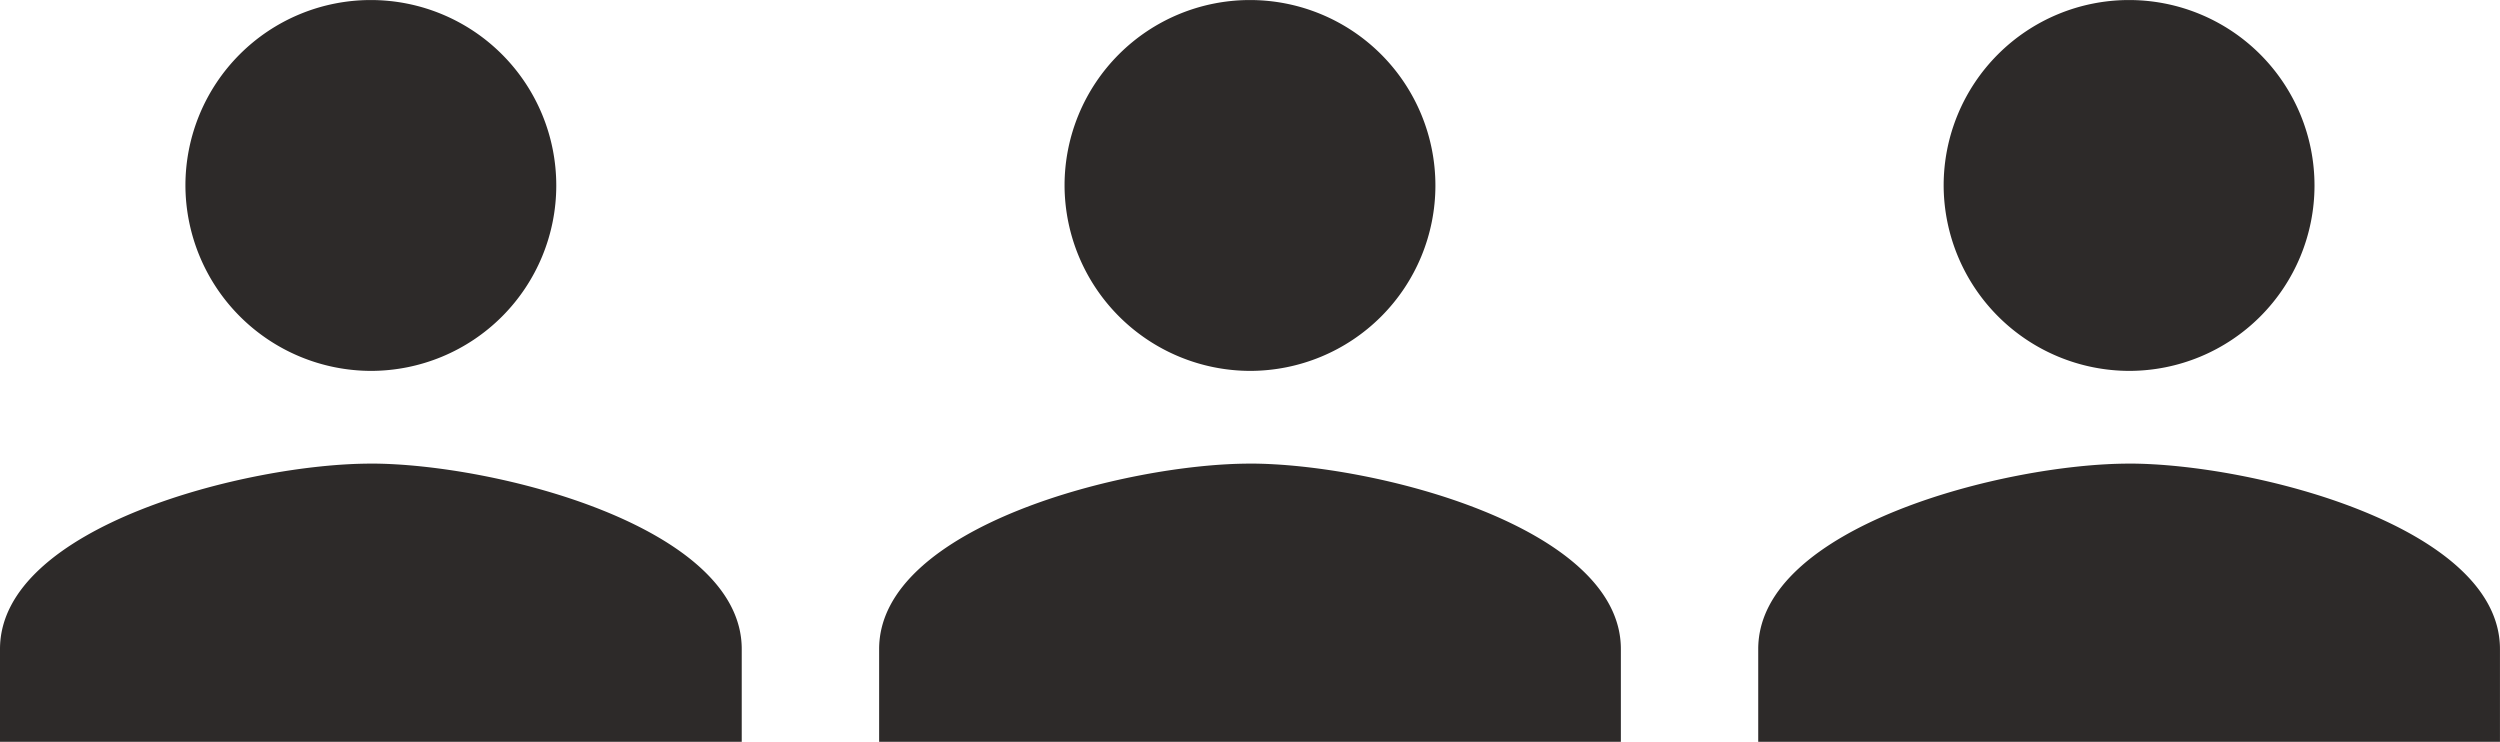
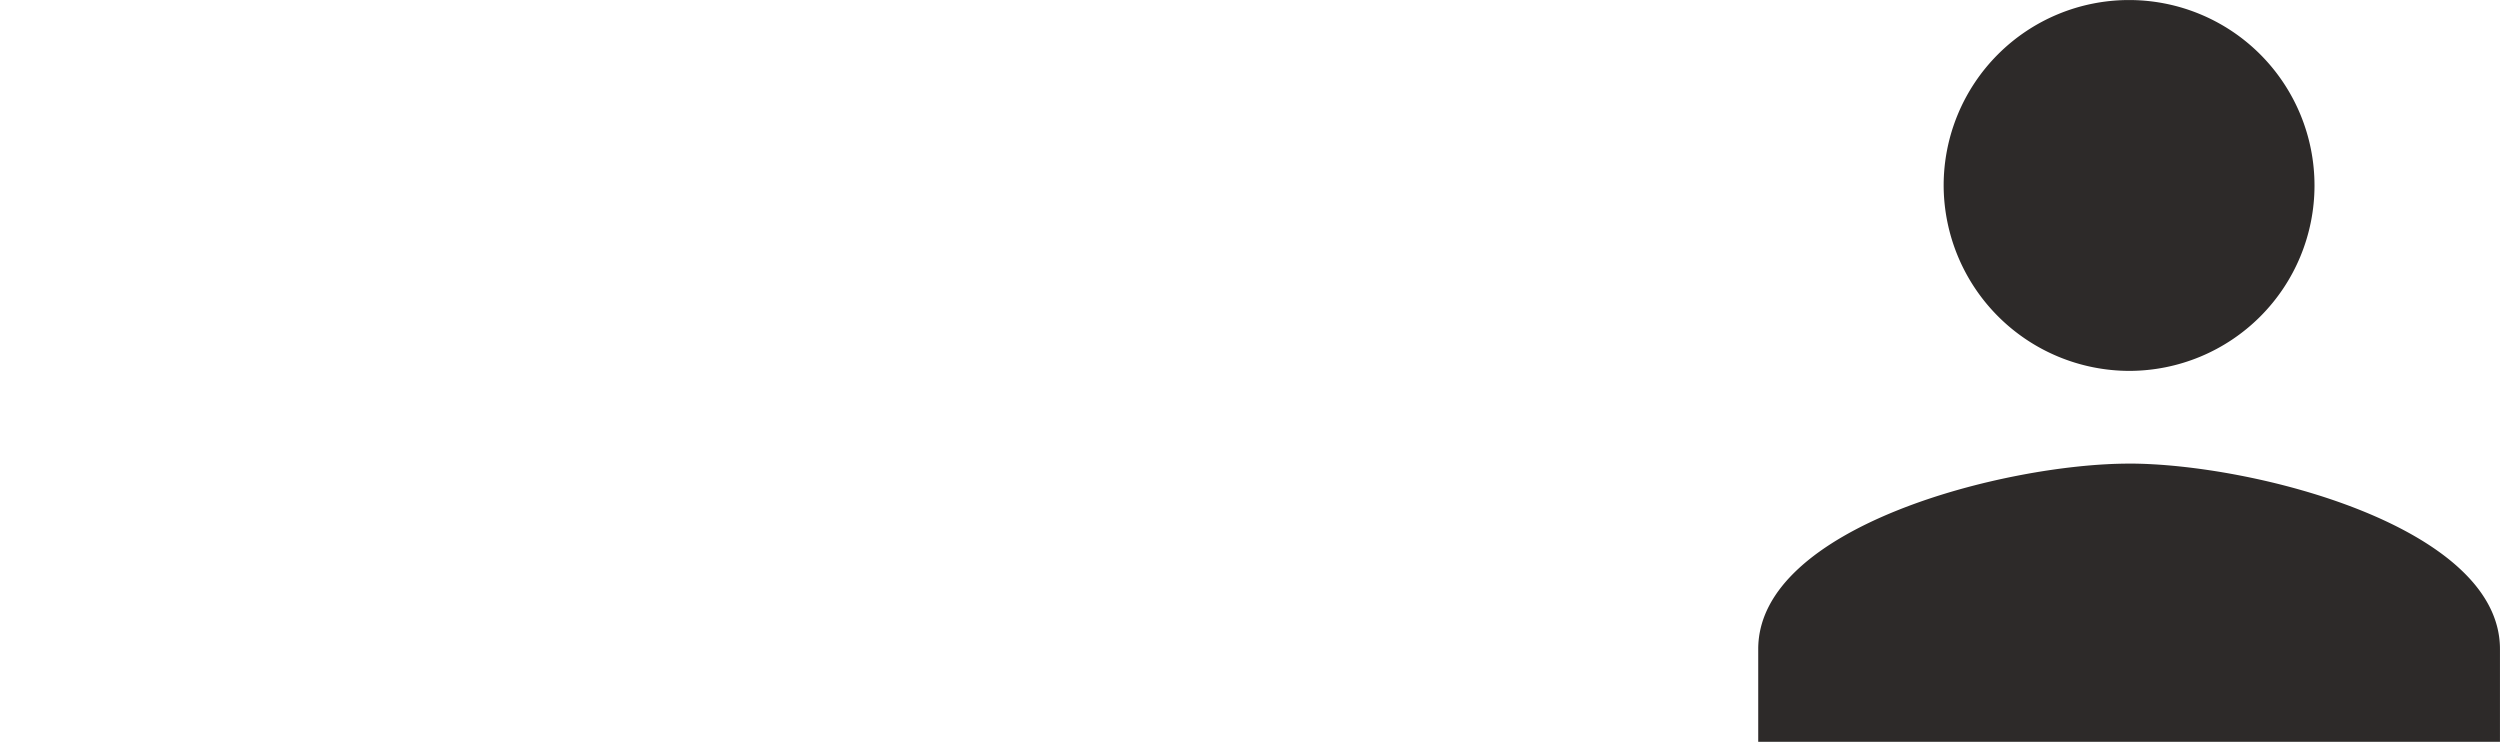
<svg xmlns="http://www.w3.org/2000/svg" width="66.159" height="19.629" viewBox="0 0 66.159 19.629">
  <g id="Gruppe_683" data-name="Gruppe 683" transform="translate(-1076 -2448)">
    <path id="Icon_ionic-md-person" data-name="Icon ionic-md-person" d="M14.315,14.315A4.907,4.907,0,1,0,9.407,9.407,4.922,4.922,0,0,0,14.315,14.315Zm0,2.454c-3.251,0-9.815,1.656-9.815,4.907v2.454H24.129V21.676C24.129,18.425,17.566,16.768,14.315,16.768Z" transform="translate(1118.029 2443.5)" fill="#2d2a29" />
-     <path id="Icon_ionic-md-person-2" data-name="Icon ionic-md-person" d="M14.315,14.315A4.907,4.907,0,1,0,9.407,9.407,4.922,4.922,0,0,0,14.315,14.315Zm0,2.454c-3.251,0-9.815,1.656-9.815,4.907v2.454H24.129V21.676C24.129,18.425,17.566,16.768,14.315,16.768Z" transform="translate(1094.765 2443.5)" fill="#2d2a29" />
-     <path id="Icon_ionic-md-person-3" data-name="Icon ionic-md-person" d="M14.315,14.315A4.907,4.907,0,1,0,9.407,9.407,4.922,4.922,0,0,0,14.315,14.315Zm0,2.454c-3.251,0-9.815,1.656-9.815,4.907v2.454H24.129V21.676C24.129,18.425,17.566,16.768,14.315,16.768Z" transform="translate(1071.5 2443.5)" fill="#2d2a29" />
  </g>
</svg>